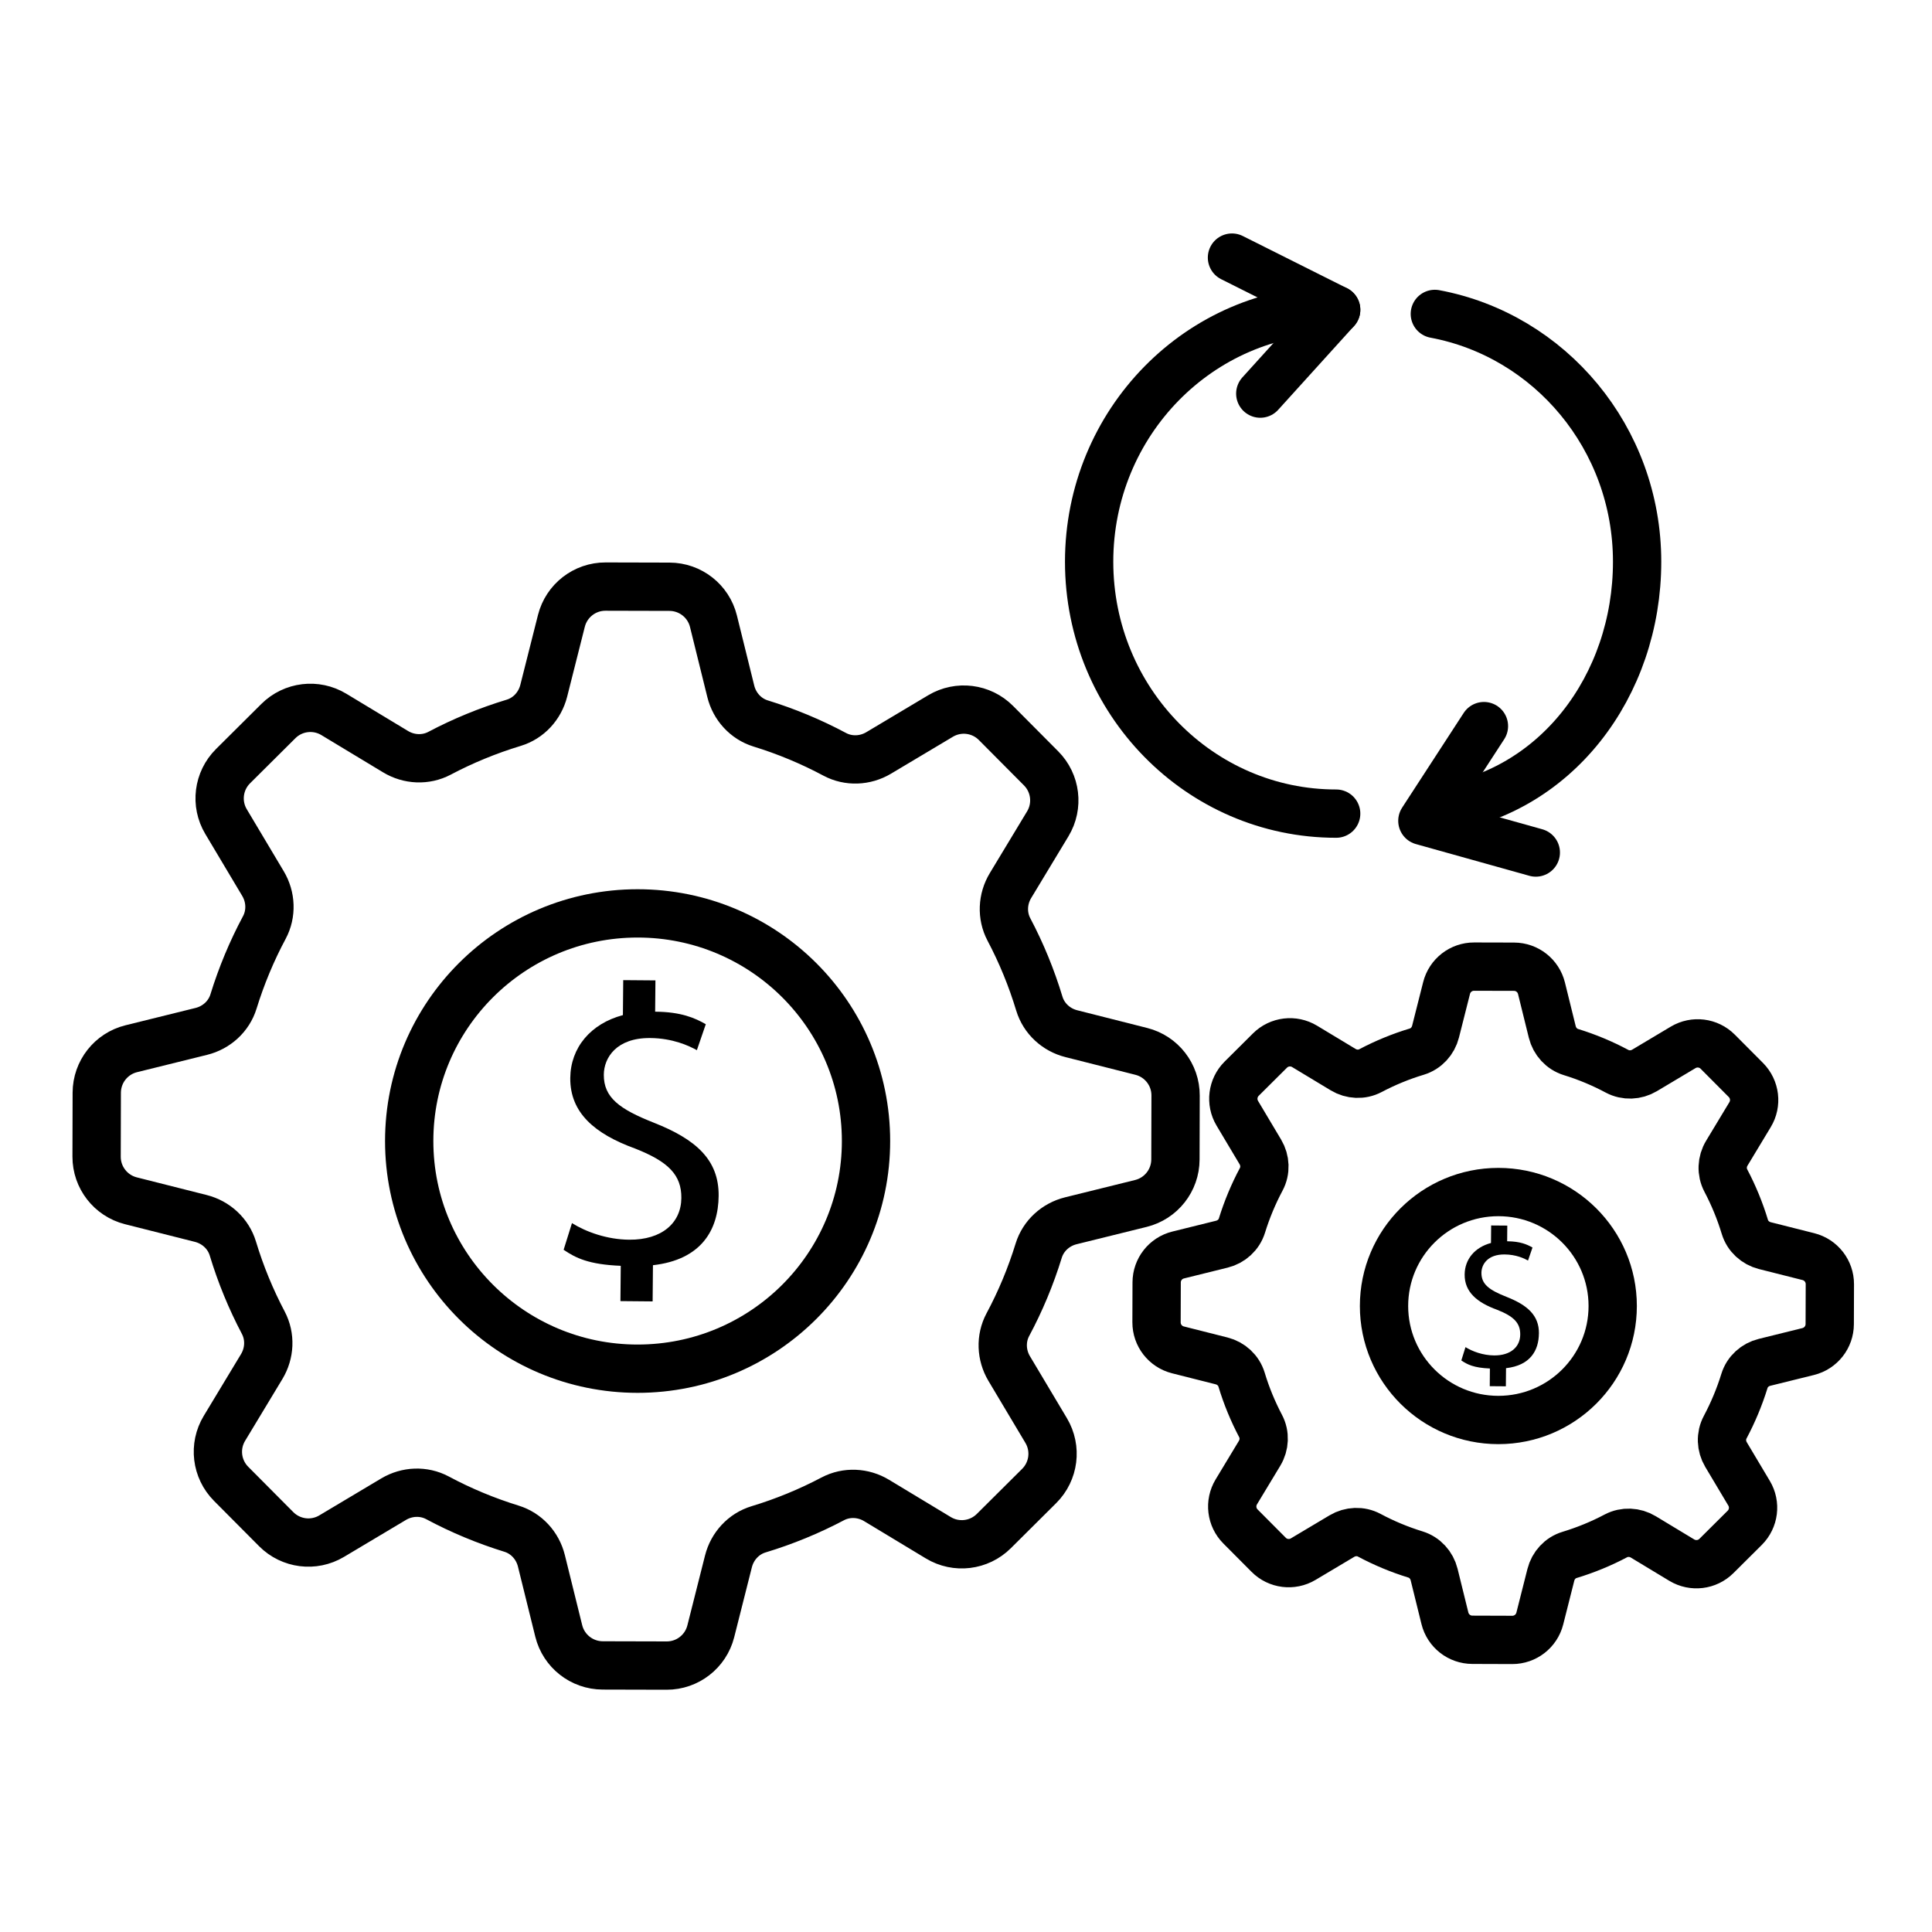
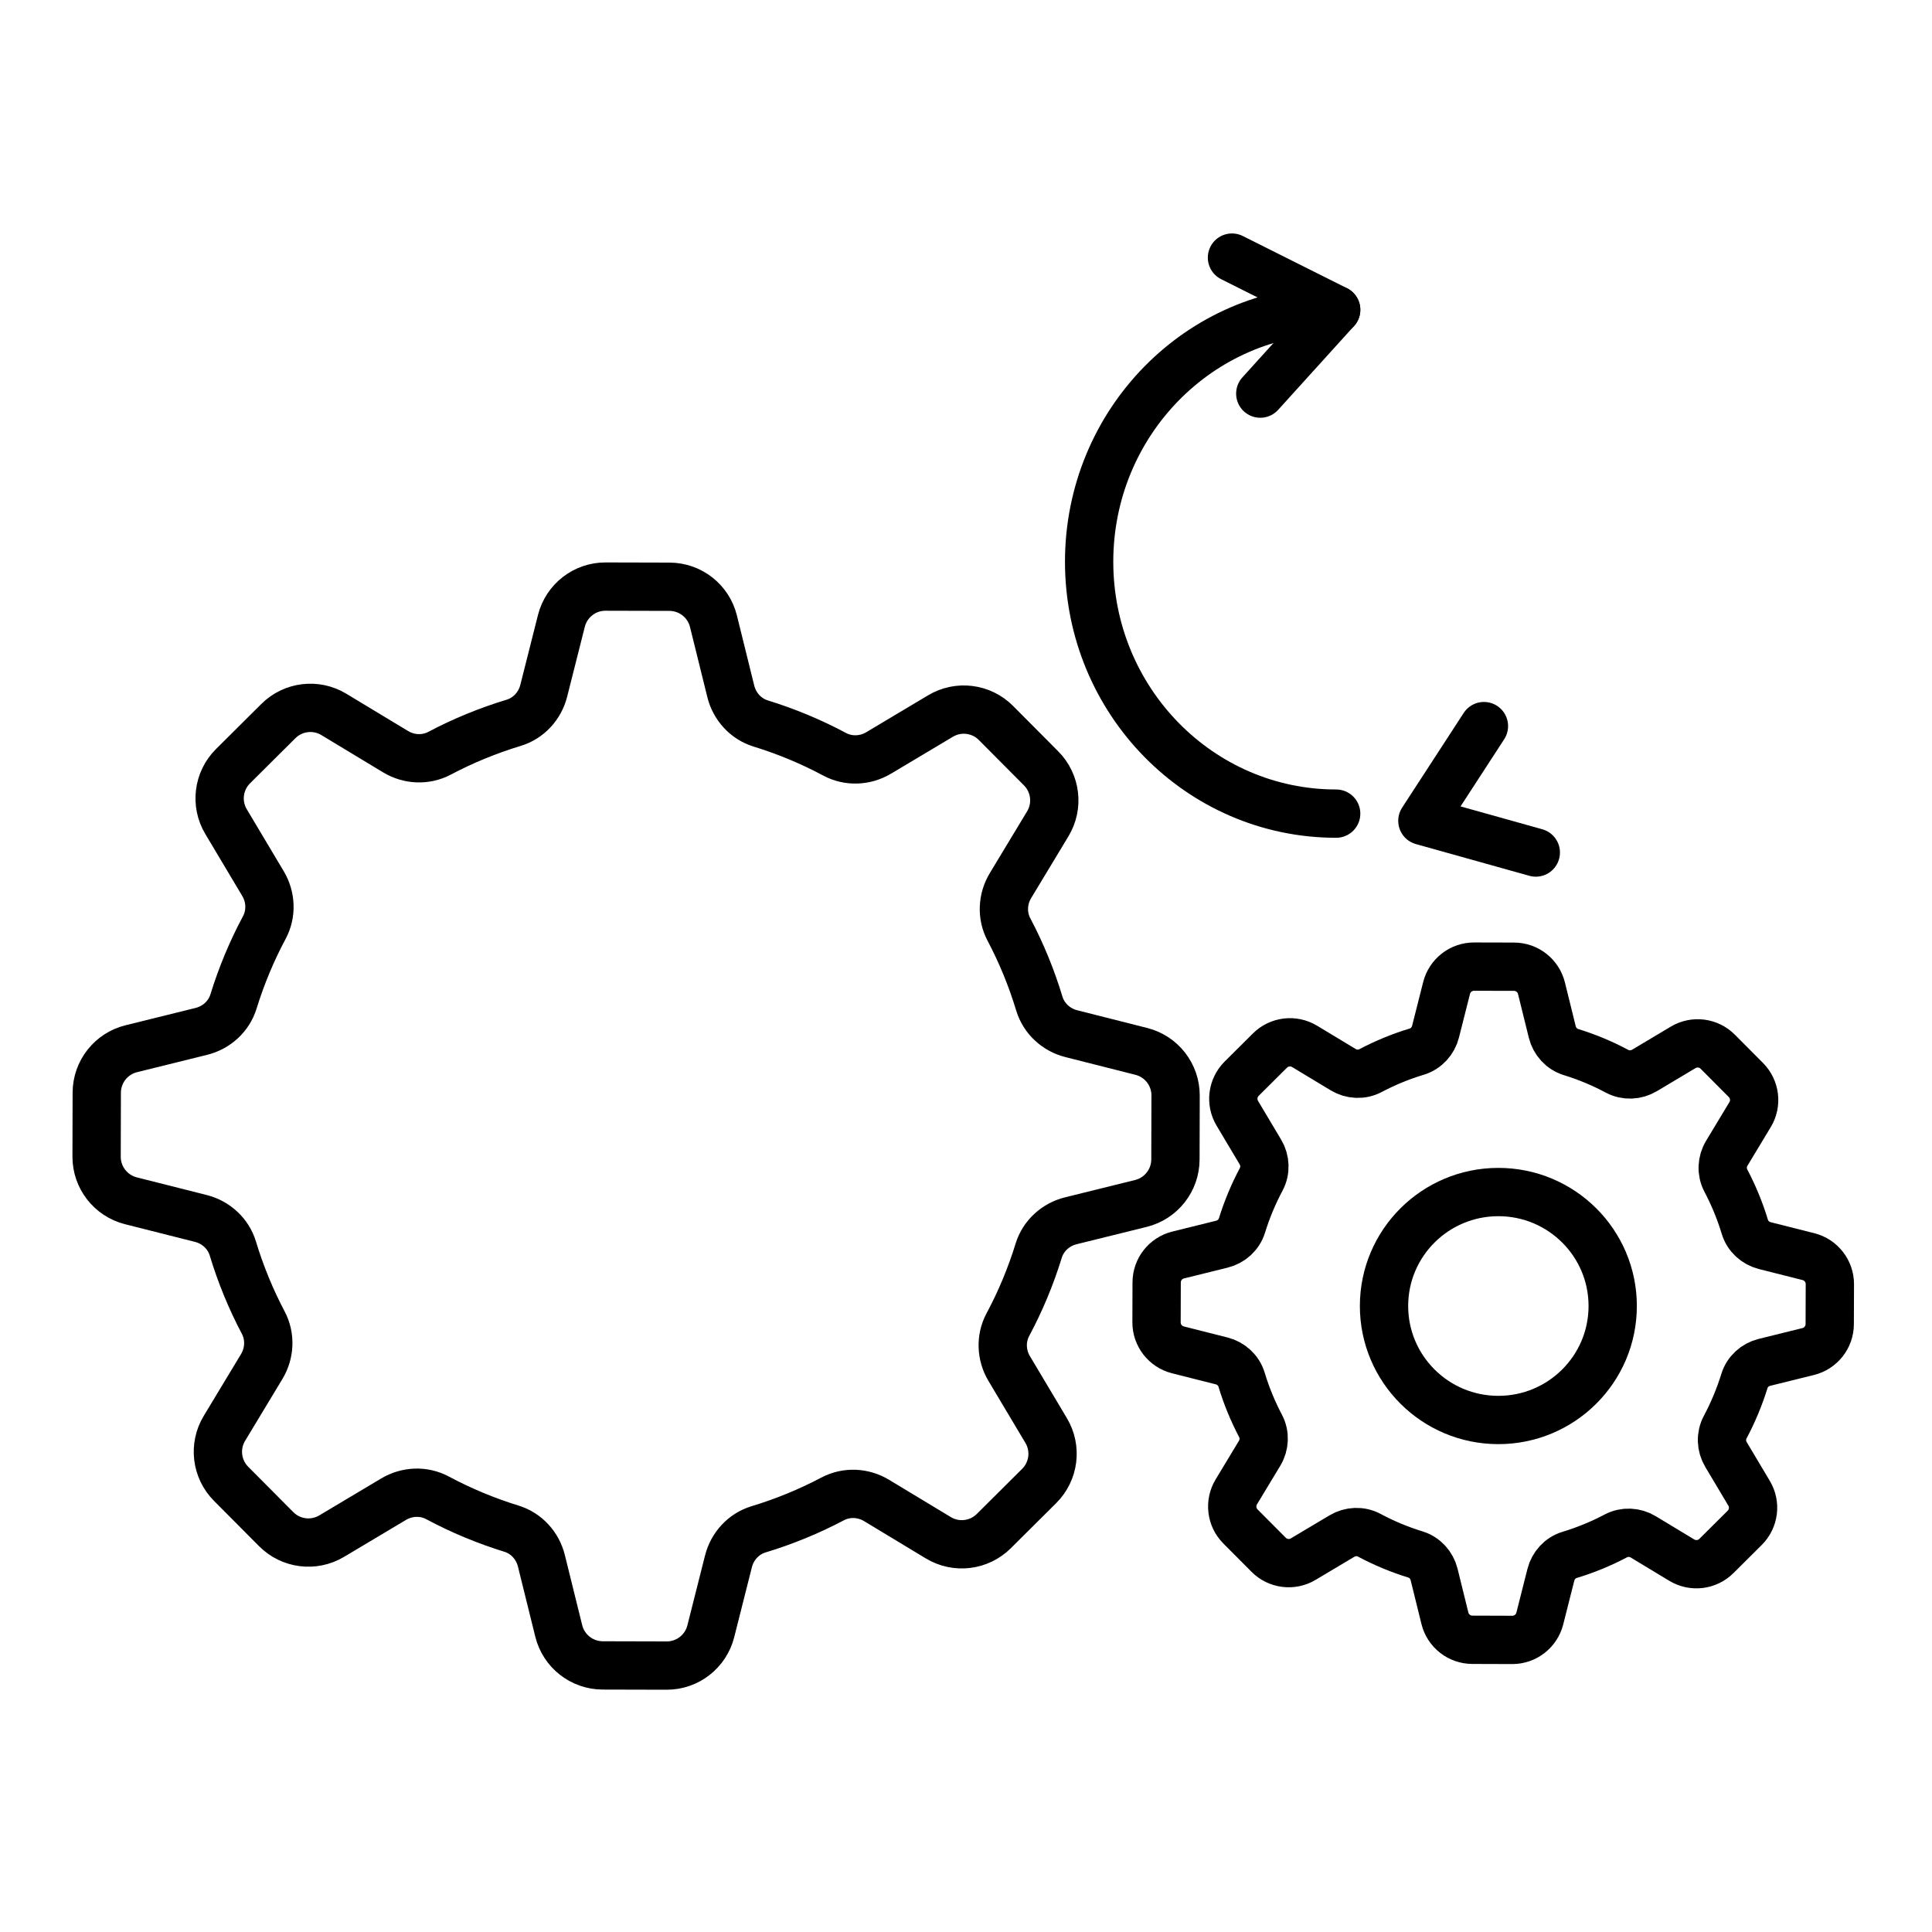
<svg xmlns="http://www.w3.org/2000/svg" width="60" height="60" viewBox="0 0 60 60" fill="none">
  <rect width="60" height="60" fill="white" />
  <path d="M41.496 25.268C37.259 25.268 33.824 21.766 33.824 17.445C33.824 13.124 37.259 9.621 41.496 9.621" stroke="black" stroke-width="1.5" stroke-linecap="round" stroke-linejoin="round" />
-   <path d="M44.56 9.749C48.134 10.416 50.842 13.608 50.842 17.445C50.842 21.281 48.323 24.697 44.507 25.149" stroke="black" stroke-width="1.5" stroke-linecap="round" stroke-linejoin="round" />
  <path d="M38.26 8L41.496 9.621L39.139 12.224" stroke="black" stroke-width="1.5" stroke-linecap="round" stroke-linejoin="round" />
  <path d="M47.696 26.476L44.173 25.491L46.085 22.55" stroke="black" stroke-width="1.5" stroke-linecap="round" stroke-linejoin="round" />
  <path d="M36.504 36.009L36.509 34.022C36.511 33.376 36.072 32.81 35.445 32.652L33.272 32.102C32.802 31.984 32.419 31.634 32.278 31.17C32.035 30.366 31.718 29.594 31.332 28.864C31.106 28.435 31.131 27.917 31.382 27.502L32.54 25.584C32.874 25.03 32.788 24.32 32.332 23.862L30.931 22.453C30.475 21.994 29.765 21.905 29.21 22.236L27.286 23.384C26.869 23.632 26.351 23.655 25.923 23.426C25.195 23.037 24.425 22.715 23.623 22.468C23.159 22.325 22.811 21.94 22.695 21.469L22.157 19.293C22.002 18.665 21.439 18.224 20.792 18.222L18.806 18.217C18.159 18.215 17.594 18.654 17.435 19.281L16.886 21.454C16.767 21.924 16.417 22.307 15.953 22.447C15.149 22.691 14.378 23.008 13.648 23.394C13.219 23.62 12.7 23.595 12.285 23.344L10.367 22.186C9.814 21.852 9.104 21.937 8.645 22.394L7.236 23.795C6.778 24.251 6.688 24.961 7.02 25.516L8.167 27.44C8.416 27.857 8.438 28.375 8.21 28.803C7.82 29.531 7.499 30.301 7.251 31.103C7.108 31.567 6.723 31.915 6.252 32.031L4.077 32.569C3.449 32.724 3.007 33.287 3.005 33.934L3 35.92C2.998 36.567 3.437 37.132 4.064 37.291L6.237 37.84C6.707 37.959 7.09 38.309 7.231 38.773C7.474 39.577 7.792 40.348 8.177 41.078C8.403 41.507 8.378 42.026 8.127 42.441L6.97 44.358C6.635 44.912 6.721 45.622 7.177 46.081L8.578 47.49C9.034 47.948 9.744 48.038 10.3 47.706L12.223 46.559C12.64 46.31 13.158 46.288 13.586 46.516C14.314 46.906 15.084 47.227 15.886 47.475C16.35 47.618 16.698 48.003 16.814 48.474L17.352 50.649C17.507 51.277 18.07 51.719 18.717 51.721L20.703 51.726C21.35 51.728 21.915 51.289 22.074 50.662L22.623 48.489C22.742 48.019 23.092 47.636 23.556 47.495C24.36 47.252 25.131 46.934 25.861 46.549C26.291 46.322 26.809 46.348 27.224 46.599L29.142 47.757C29.695 48.091 30.405 48.005 30.864 47.549L32.273 46.148C32.731 45.692 32.821 44.982 32.489 44.426L31.342 42.503C31.093 42.086 31.071 41.568 31.299 41.14C31.689 40.412 32.011 39.642 32.258 38.839C32.401 38.376 32.786 38.028 33.257 37.912L35.432 37.374C36.06 37.218 36.502 36.656 36.504 36.009Z" fill="white" stroke="black" stroke-width="1.5" stroke-linecap="round" stroke-linejoin="round" />
  <path d="M56.824 41.121L56.828 39.882C56.829 39.478 56.555 39.125 56.163 39.026L54.808 38.684C54.514 38.609 54.275 38.391 54.188 38.102C54.036 37.6 53.837 37.119 53.597 36.663C53.456 36.395 53.471 36.072 53.628 35.813L54.35 34.616C54.559 34.271 54.505 33.828 54.221 33.541L53.346 32.662C53.062 32.376 52.619 32.32 52.272 32.527L51.072 33.243C50.812 33.398 50.489 33.412 50.221 33.27C49.767 33.027 49.287 32.826 48.786 32.672C48.497 32.582 48.28 32.342 48.207 32.048L47.872 30.691C47.775 30.299 47.424 30.023 47.02 30.022L45.78 30.019C45.377 30.018 45.024 30.291 44.925 30.683L44.582 32.039C44.508 32.332 44.29 32.571 44 32.659C43.499 32.81 43.017 33.009 42.562 33.249C42.294 33.391 41.971 33.375 41.712 33.218L40.515 32.496C40.169 32.288 39.726 32.341 39.44 32.626L38.561 33.5C38.275 33.785 38.219 34.227 38.426 34.574L39.142 35.775C39.297 36.035 39.311 36.358 39.168 36.625C38.926 37.079 38.725 37.56 38.57 38.06C38.481 38.349 38.241 38.566 37.947 38.639L36.589 38.975C36.197 39.072 35.922 39.423 35.921 39.826L35.917 41.066C35.916 41.47 36.19 41.822 36.581 41.921L37.938 42.264C38.231 42.338 38.47 42.556 38.558 42.846C38.709 43.348 38.908 43.829 39.148 44.285C39.289 44.552 39.274 44.876 39.117 45.135L38.395 46.331C38.186 46.677 38.239 47.12 38.524 47.406L39.399 48.285C39.683 48.572 40.126 48.627 40.473 48.42L41.673 47.705C41.933 47.55 42.257 47.535 42.523 47.678C42.978 47.921 43.458 48.122 43.959 48.276C44.248 48.365 44.465 48.605 44.538 48.899L44.873 50.257C44.97 50.649 45.321 50.924 45.725 50.925L46.965 50.929C47.368 50.93 47.721 50.656 47.82 50.265L48.163 48.909C48.237 48.615 48.455 48.376 48.745 48.289C49.246 48.137 49.728 47.939 50.183 47.698C50.451 47.557 50.774 47.573 51.033 47.729L52.23 48.452C52.576 48.66 53.019 48.607 53.305 48.322L54.184 47.448C54.47 47.163 54.526 46.72 54.319 46.374L53.603 45.173C53.448 44.913 53.434 44.59 53.577 44.323C53.819 43.868 54.02 43.388 54.175 42.887C54.264 42.598 54.504 42.381 54.798 42.309L56.156 41.973C56.547 41.876 56.823 41.525 56.824 41.121Z" fill="white" stroke="black" stroke-width="1.5" stroke-linecap="round" stroke-linejoin="round" />
-   <path d="M19.801 42.506C23.719 42.506 26.895 39.341 26.895 35.436C26.895 31.531 23.719 28.366 19.801 28.366C15.884 28.366 12.708 31.531 12.708 35.436C12.708 39.341 15.884 42.506 19.801 42.506Z" fill="white" stroke="black" stroke-width="1.5" stroke-linecap="round" stroke-linejoin="round" />
-   <path d="M22.318 37.136C22.328 36.01 21.601 35.378 20.304 34.866C19.246 34.447 18.746 34.09 18.752 33.374C18.756 32.85 19.143 32.228 20.193 32.237C20.89 32.243 21.392 32.475 21.642 32.614L21.919 31.808C21.578 31.612 21.148 31.426 20.361 31.419C20.308 31.419 20.346 31.423 20.346 31.425L20.355 30.447L19.355 30.439L19.345 31.525C18.343 31.791 17.719 32.535 17.71 33.479C17.701 34.559 18.472 35.215 19.723 35.669C20.758 36.076 21.166 36.489 21.16 37.206C21.153 37.98 20.555 38.509 19.539 38.5C18.854 38.494 18.206 38.261 17.763 37.985L17.504 38.813C17.879 39.067 18.278 39.27 19.278 39.311L19.268 40.407L20.268 40.416L20.278 39.292C21.78 39.123 22.309 38.197 22.318 37.137L22.318 37.136Z" fill="black" />
  <path d="M46.533 44.099C48.494 44.099 50.084 42.514 50.084 40.559C50.084 38.604 48.494 37.02 46.533 37.02C44.572 37.02 42.982 38.604 42.982 40.559C42.982 42.514 44.572 44.099 46.533 44.099Z" fill="white" stroke="black" stroke-width="1.5" stroke-linecap="round" stroke-linejoin="round" />
-   <path d="M47.793 41.411C47.798 40.847 47.433 40.53 46.784 40.274C46.254 40.065 46.004 39.886 46.007 39.527C46.01 39.265 46.203 38.953 46.729 38.958C47.078 38.961 47.329 39.077 47.454 39.147L47.593 38.743C47.422 38.645 47.207 38.552 46.813 38.549C46.786 38.548 46.806 38.55 46.806 38.551L46.81 38.062L46.309 38.058L46.304 38.602C45.803 38.735 45.49 39.107 45.486 39.58C45.481 40.121 45.867 40.449 46.493 40.676C47.012 40.88 47.216 41.087 47.212 41.446C47.209 41.833 46.91 42.098 46.401 42.094C46.058 42.091 45.734 41.974 45.512 41.836L45.383 42.25C45.57 42.377 45.77 42.479 46.27 42.5L46.266 43.049L46.766 43.053L46.771 42.49C47.523 42.405 47.788 41.942 47.792 41.411L47.793 41.411Z" fill="black" />
</svg>